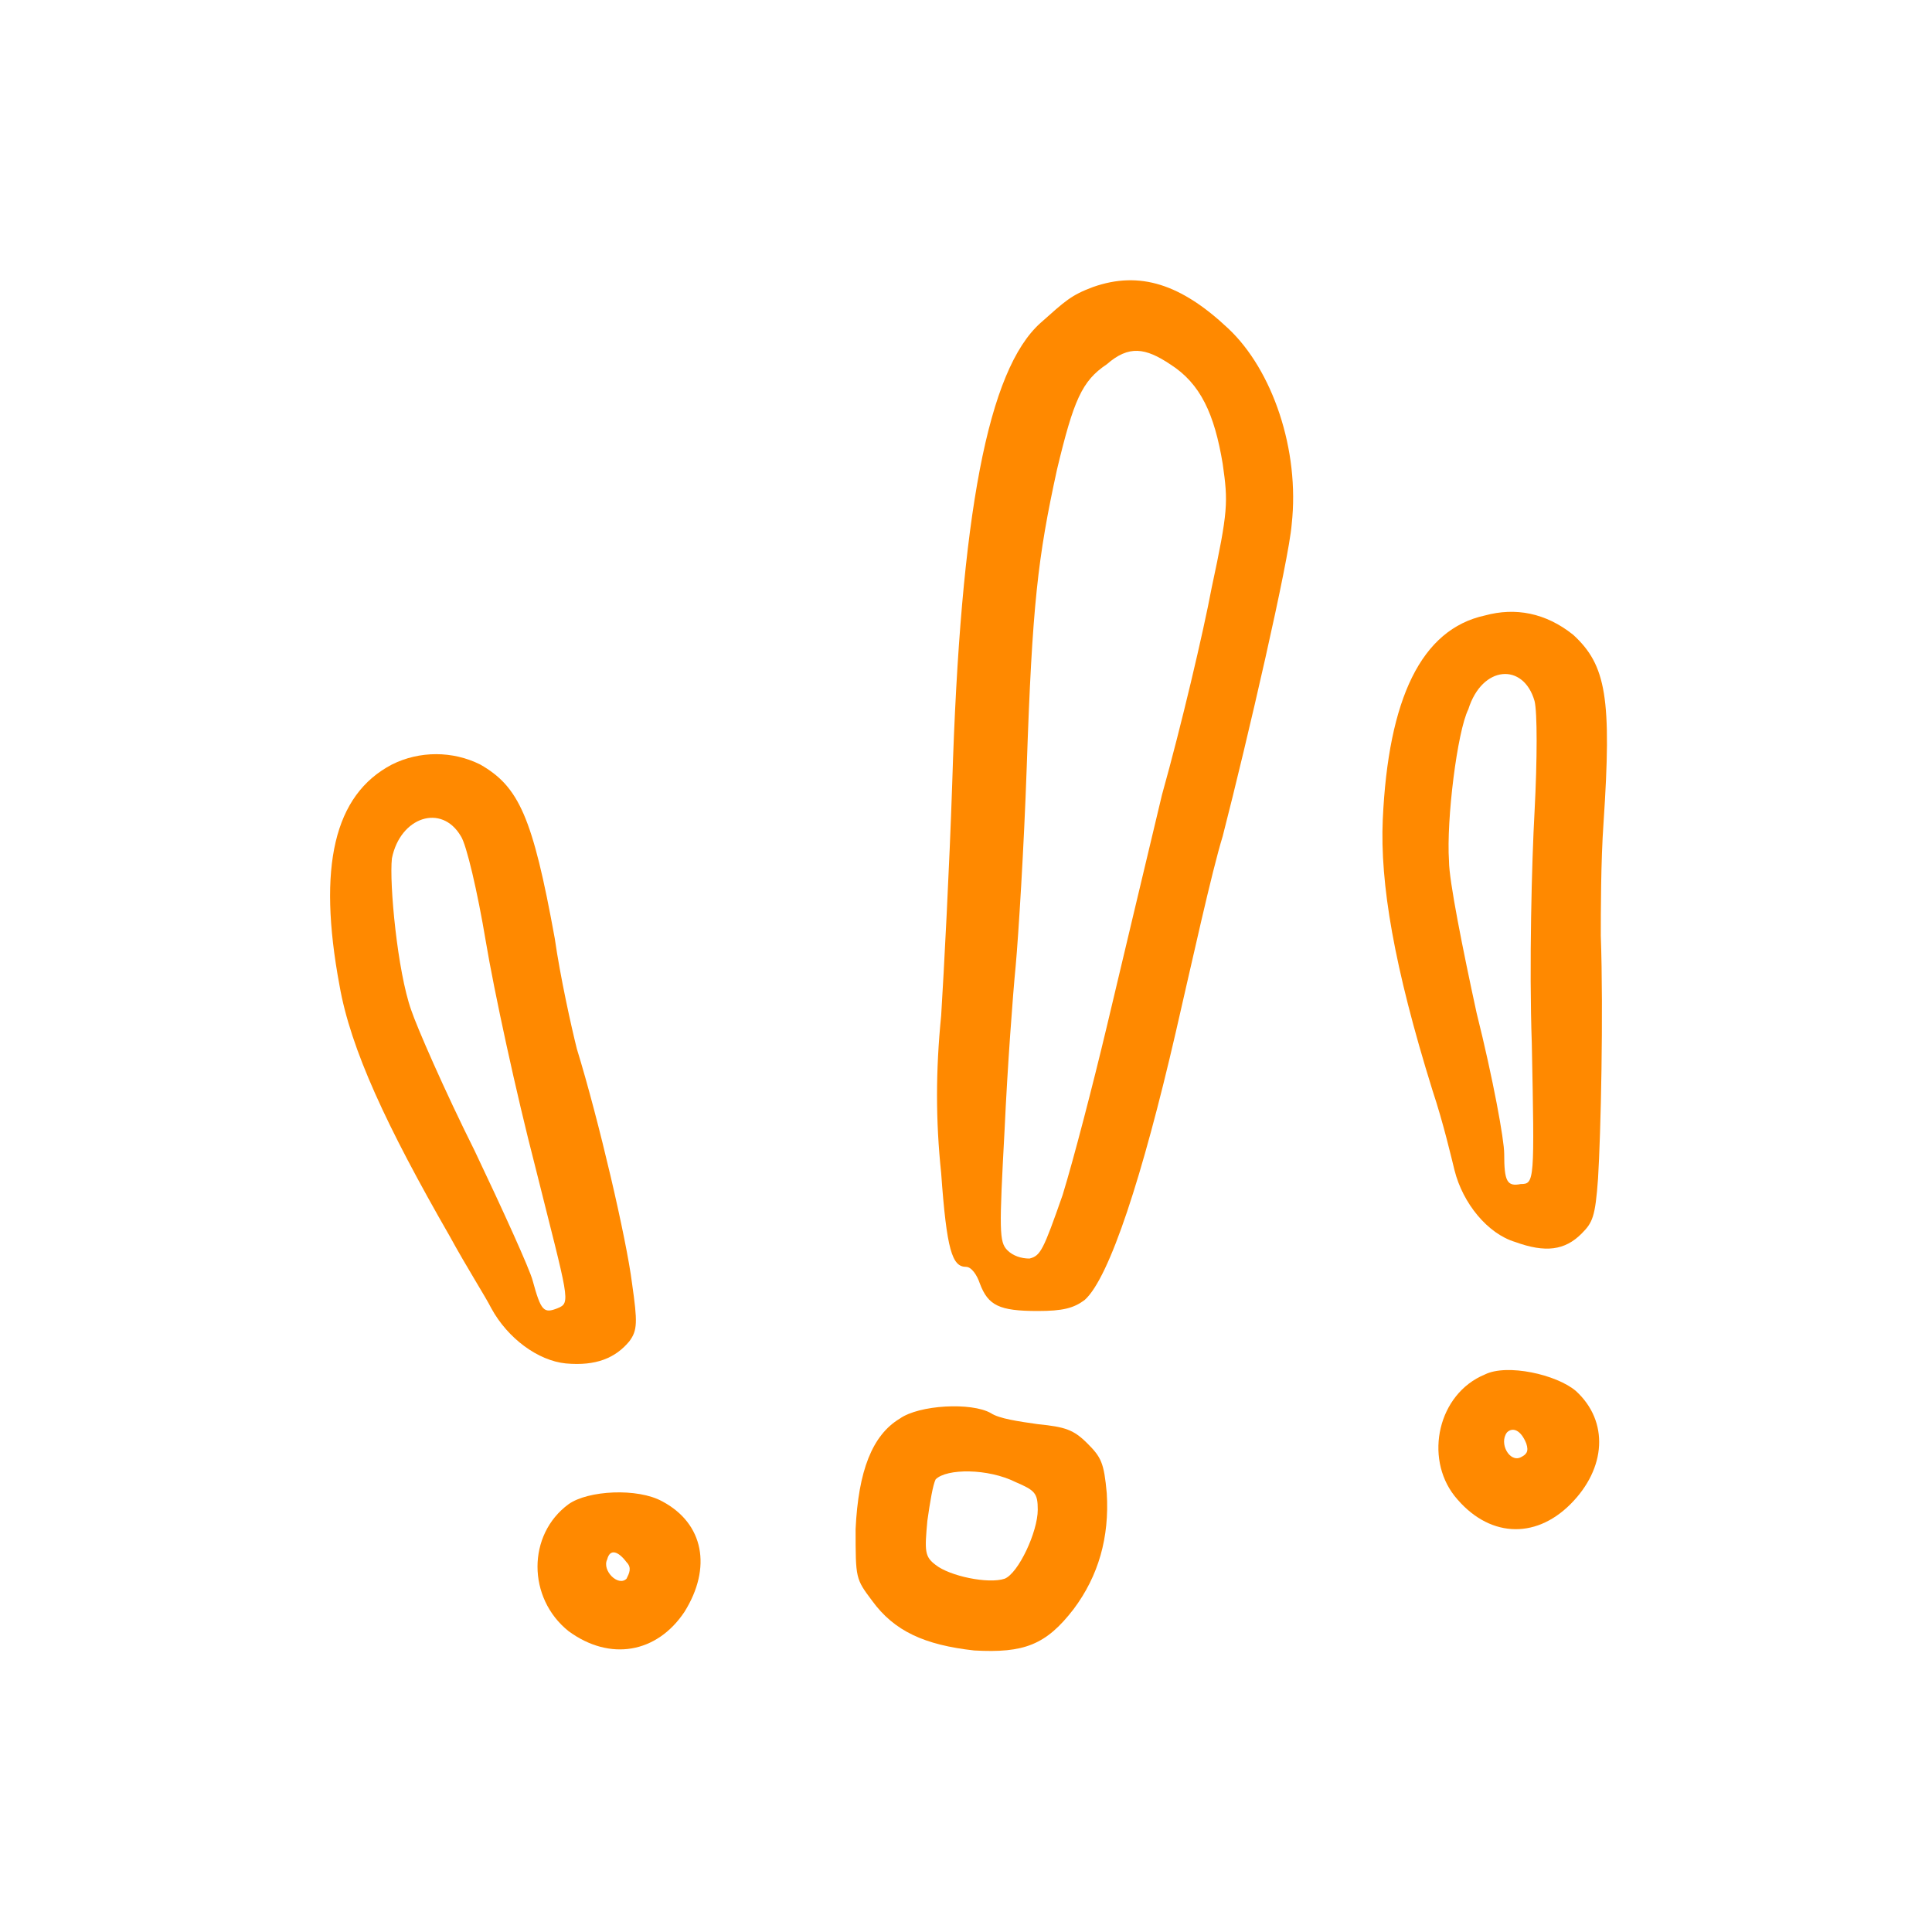
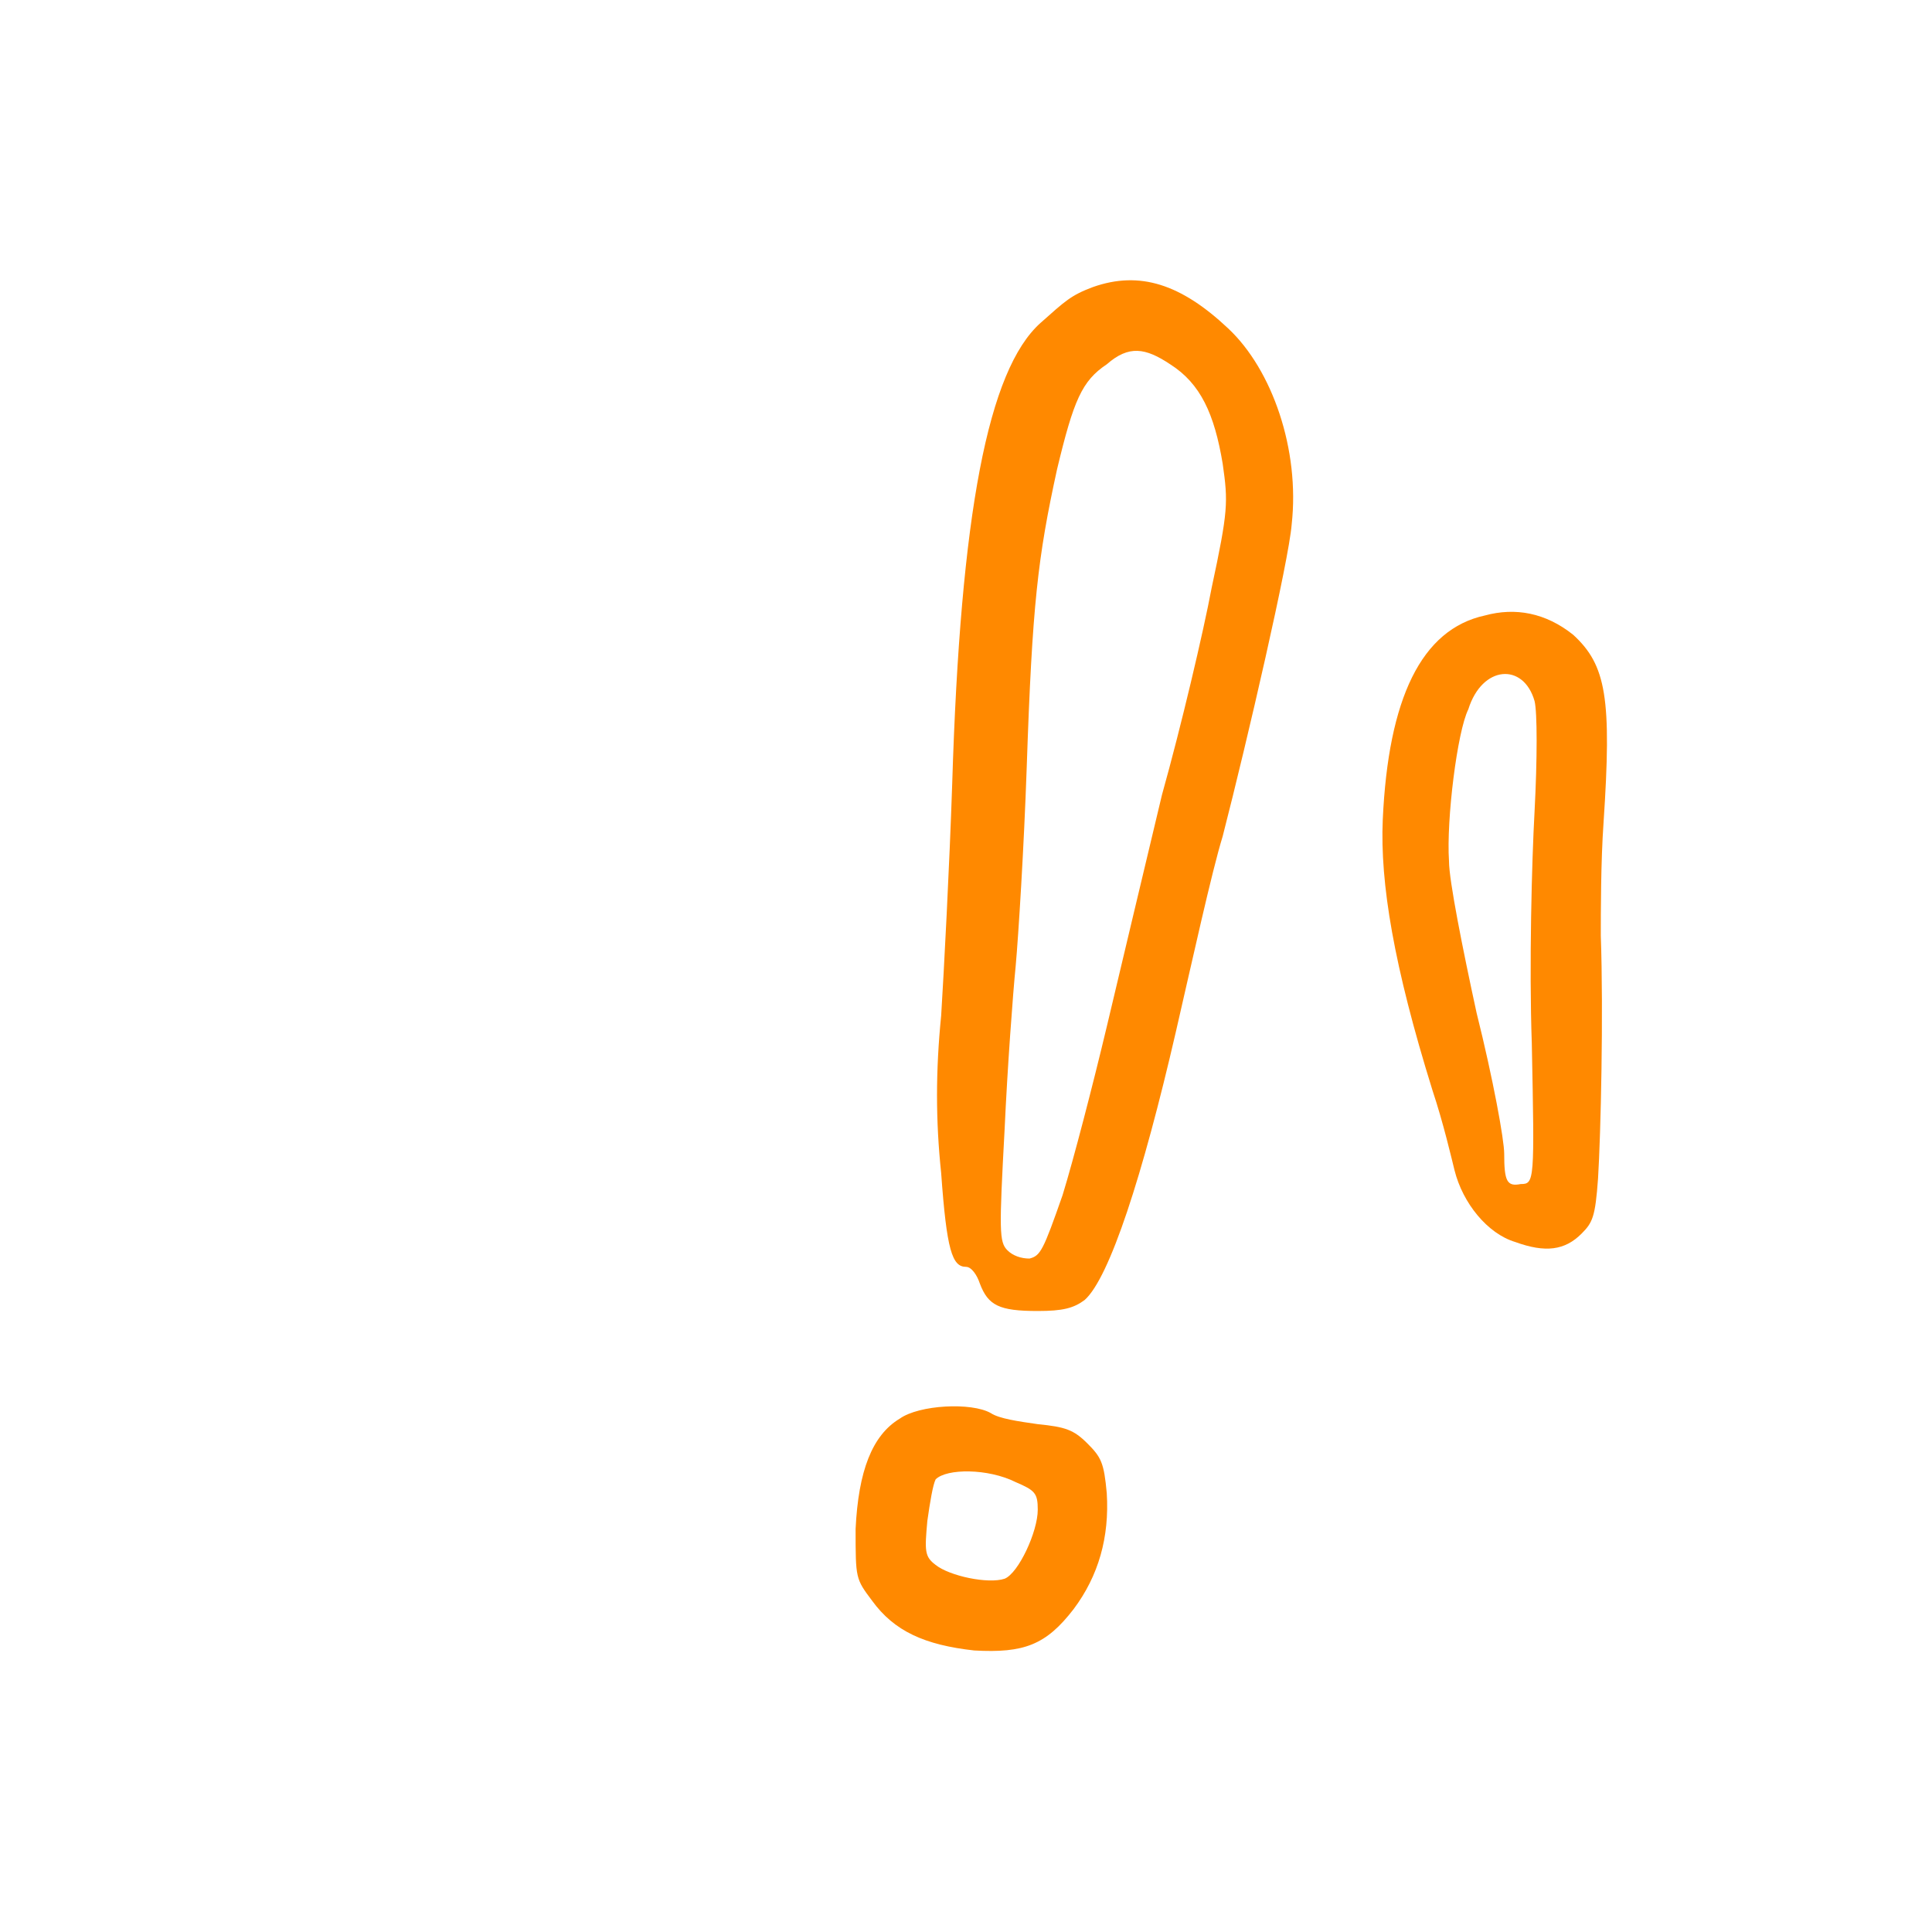
<svg xmlns="http://www.w3.org/2000/svg" version="1.1" id="Ebene_1" x="0px" y="0px" viewBox="0 0 70 70" style="enable-background:new 0 0 70 70;" xml:space="preserve">
  <style type="text/css">
	.st0{fill-rule:evenodd;clip-rule:evenodd;fill:#FF8900;}
</style>
  <g>
    <path class="st0" d="M39.6,10.4c-0.8,0.3-1,0.5-1.9,1.3c-1.9,1.7-2.9,6.9-3.2,16.7c-0.1,3-0.3,6.8-0.4,8.4c-0.2,2-0.2,3.8,0,5.7   c0.2,2.8,0.4,3.4,0.9,3.4c0.2,0,0.4,0.3,0.5,0.6c0.3,0.8,0.7,1,2.1,1c0.9,0,1.3-0.1,1.7-0.4c0.9-0.8,2.1-4.5,3.3-9.7   c0.6-2.6,1.3-5.8,1.7-7.1c0.9-3.5,2.4-10,2.5-11.3c0.3-2.7-0.7-5.6-2.3-7.1C42.8,10.3,41.3,9.8,39.6,10.4z M42.4,13.2   c1.1,0.7,1.6,1.8,1.9,3.6c0.2,1.4,0.2,1.7-0.4,4.5c-0.3,1.6-1.1,5-1.8,7.5c-0.6,2.5-1.5,6.3-2,8.4c-0.5,2.1-1.2,4.8-1.6,6.1   c-0.7,2-0.8,2.2-1.2,2.3c-0.3,0-0.6-0.1-0.8-0.3c-0.3-0.3-0.3-0.7-0.1-4.4c0.1-2.2,0.3-4.9,0.4-5.9c0.1-1.1,0.3-4.3,0.4-7.2   c0.2-5.9,0.4-7.6,1.1-10.8c0.6-2.5,0.9-3.2,1.8-3.8C40.9,12.5,41.5,12.6,42.4,13.2z" />
-     <path class="st0" d="M14.2,27.7c-2.1,1.1-2.7,3.7-1.9,8c0.4,2.3,1.7,5.1,4,9.1c0.6,1.1,1.3,2.2,1.5,2.6c0.6,1.1,1.7,1.9,2.7,2   c1.1,0.1,1.8-0.2,2.3-0.8c0.3-0.4,0.3-0.7,0.1-2.1c-0.2-1.6-1.2-5.9-2-8.5c-0.2-0.8-0.6-2.6-0.8-4c-0.8-4.4-1.3-5.5-2.7-6.3   C16.4,27.2,15.2,27.2,14.2,27.7z M16.7,30.3c0.2,0.3,0.6,2,0.9,3.8c0.3,1.8,1.1,5.5,1.8,8.2c1.2,4.8,1.3,4.9,0.8,5.1   c-0.5,0.2-0.6,0.1-0.9-1c-0.1-0.4-1.1-2.6-2.1-4.7c-1.1-2.2-2.1-4.5-2.3-5.1c-0.5-1.4-0.8-4.6-0.7-5.5C14.5,29.6,16,29.1,16.7,30.3   z" />
    <path class="st0" d="M32.6,51.4c-1,0.6-1.5,1.9-1.6,4C31,57.2,31,57.2,31.6,58c0.8,1.1,1.9,1.6,3.7,1.8c1.8,0.1,2.6-0.2,3.6-1.5   c0.9-1.2,1.3-2.6,1.2-4.2c-0.1-1.1-0.2-1.3-0.7-1.8c-0.5-0.5-0.8-0.6-1.8-0.7c-0.7-0.1-1.4-0.2-1.7-0.4   C35.2,50.8,33.3,50.9,32.6,51.4z M36.8,53.7c0.7,0.3,0.8,0.4,0.8,1c0,0.8-0.7,2.3-1.2,2.5c-0.6,0.2-2-0.1-2.5-0.5   c-0.4-0.3-0.4-0.5-0.3-1.6c0.1-0.7,0.2-1.3,0.3-1.5C34.3,53.2,35.8,53.2,36.8,53.7z" />
-     <path class="st0" d="M20.6,54.5c-1.5,1.1-1.5,3.4,0,4.6c1.5,1.1,3.2,0.8,4.2-0.7c1-1.6,0.7-3.2-0.8-4C23.1,53.9,21.3,54,20.6,54.5z    M22.7,56.6c0.2,0.2,0.1,0.4,0,0.6c-0.3,0.3-0.9-0.3-0.7-0.7C22.1,56.1,22.4,56.2,22.7,56.6z" />
    <path class="st0" d="M53.8,22.3c-2.3,0.5-3.5,3-3.7,7.4c-0.1,2.3,0.4,5.3,1.8,9.8c0.4,1.2,0.7,2.5,0.8,2.9c0.3,1.2,1.2,2.3,2.2,2.6   c1.1,0.4,1.8,0.3,2.4-0.3c0.4-0.4,0.5-0.6,0.6-2c0.1-1.6,0.2-6,0.1-8.8c0-0.8,0-2.7,0.1-4.1c0.3-4.5,0.1-5.7-1.1-6.8   C56,22.2,54.9,22,53.8,22.3z M55.6,25.4c0.1,0.4,0.1,2.1,0,4c-0.1,1.8-0.2,5.6-0.1,8.4c0.1,5,0.1,5.1-0.4,5.1   c-0.5,0.1-0.6-0.1-0.6-1.1c0-0.5-0.4-2.7-1-5.1c-0.5-2.3-1-4.8-1-5.5c-0.1-1.5,0.3-4.7,0.7-5.5C53.7,24.1,55.2,24,55.6,25.4z" />
-     <path class="st0" d="M53.8,49.8c-1.7,0.7-2.2,3-1.1,4.4c1.2,1.5,2.9,1.6,4.2,0.3c1.3-1.3,1.4-3,0.2-4.1   C56.4,49.8,54.6,49.4,53.8,49.8z M55.3,52.3c0.1,0.3,0,0.4-0.2,0.5c-0.4,0.2-0.8-0.5-0.5-0.9C54.8,51.7,55.1,51.8,55.3,52.3z" />
  </g>
</svg>